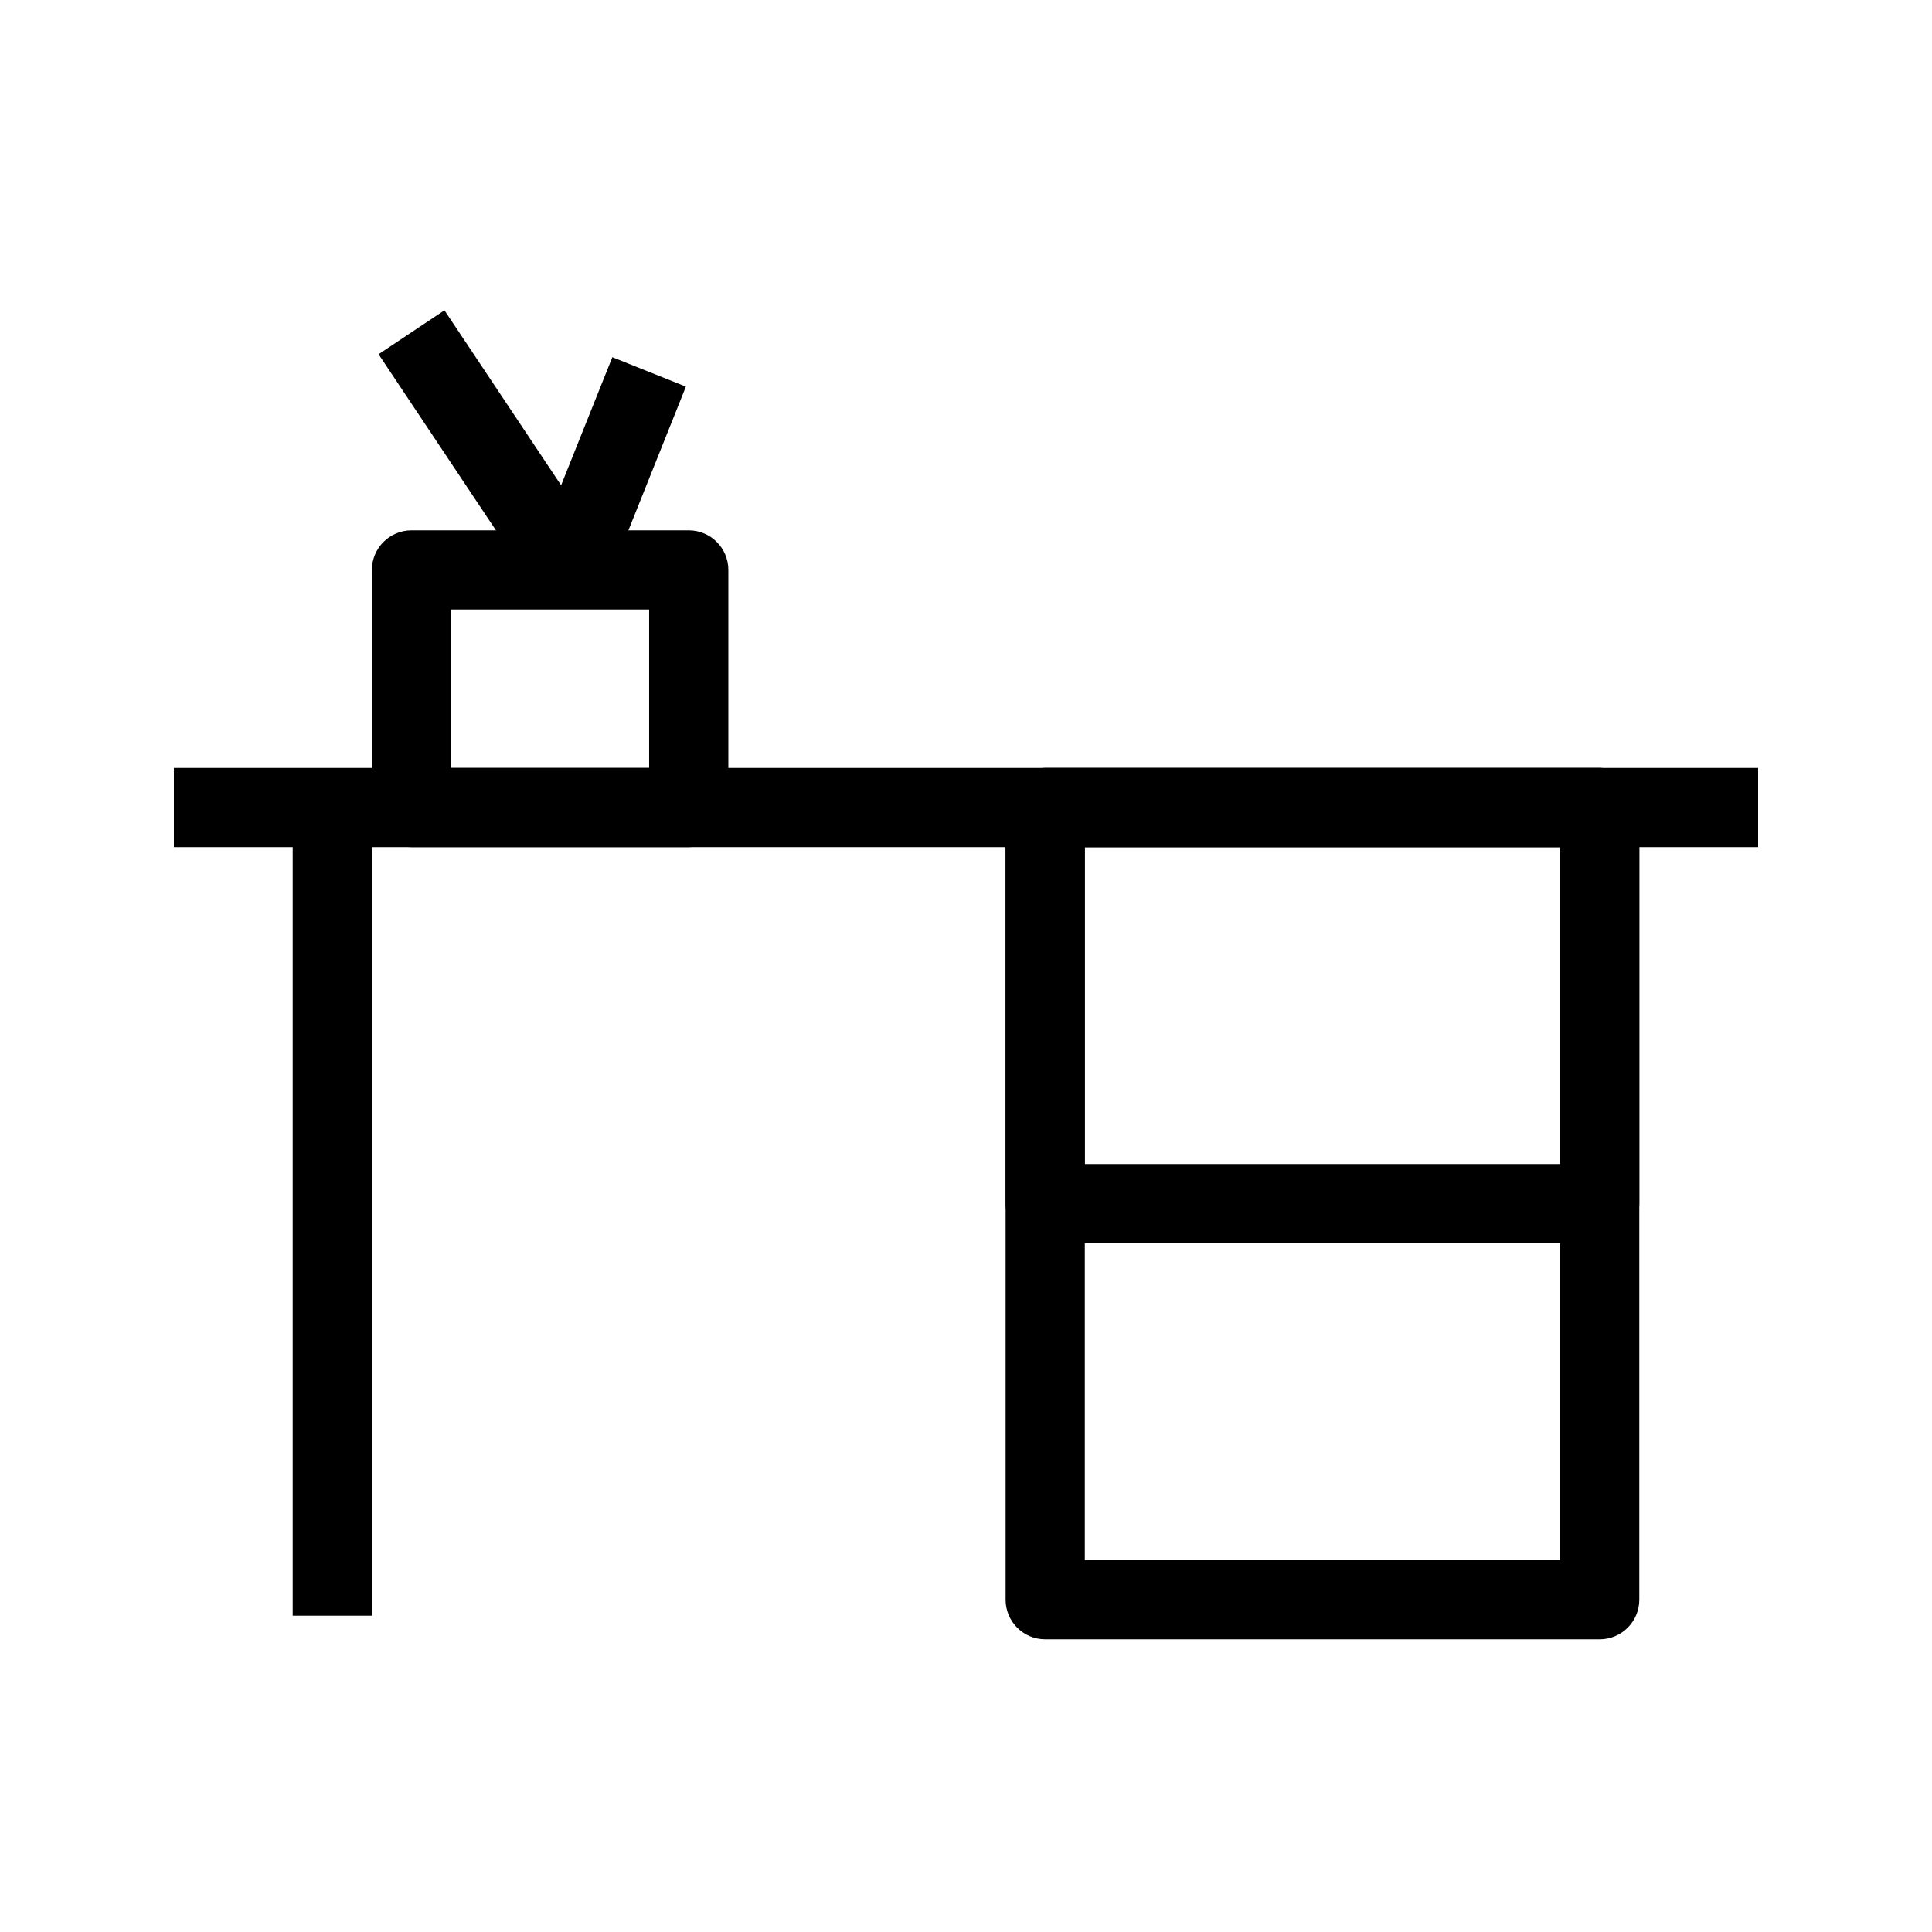
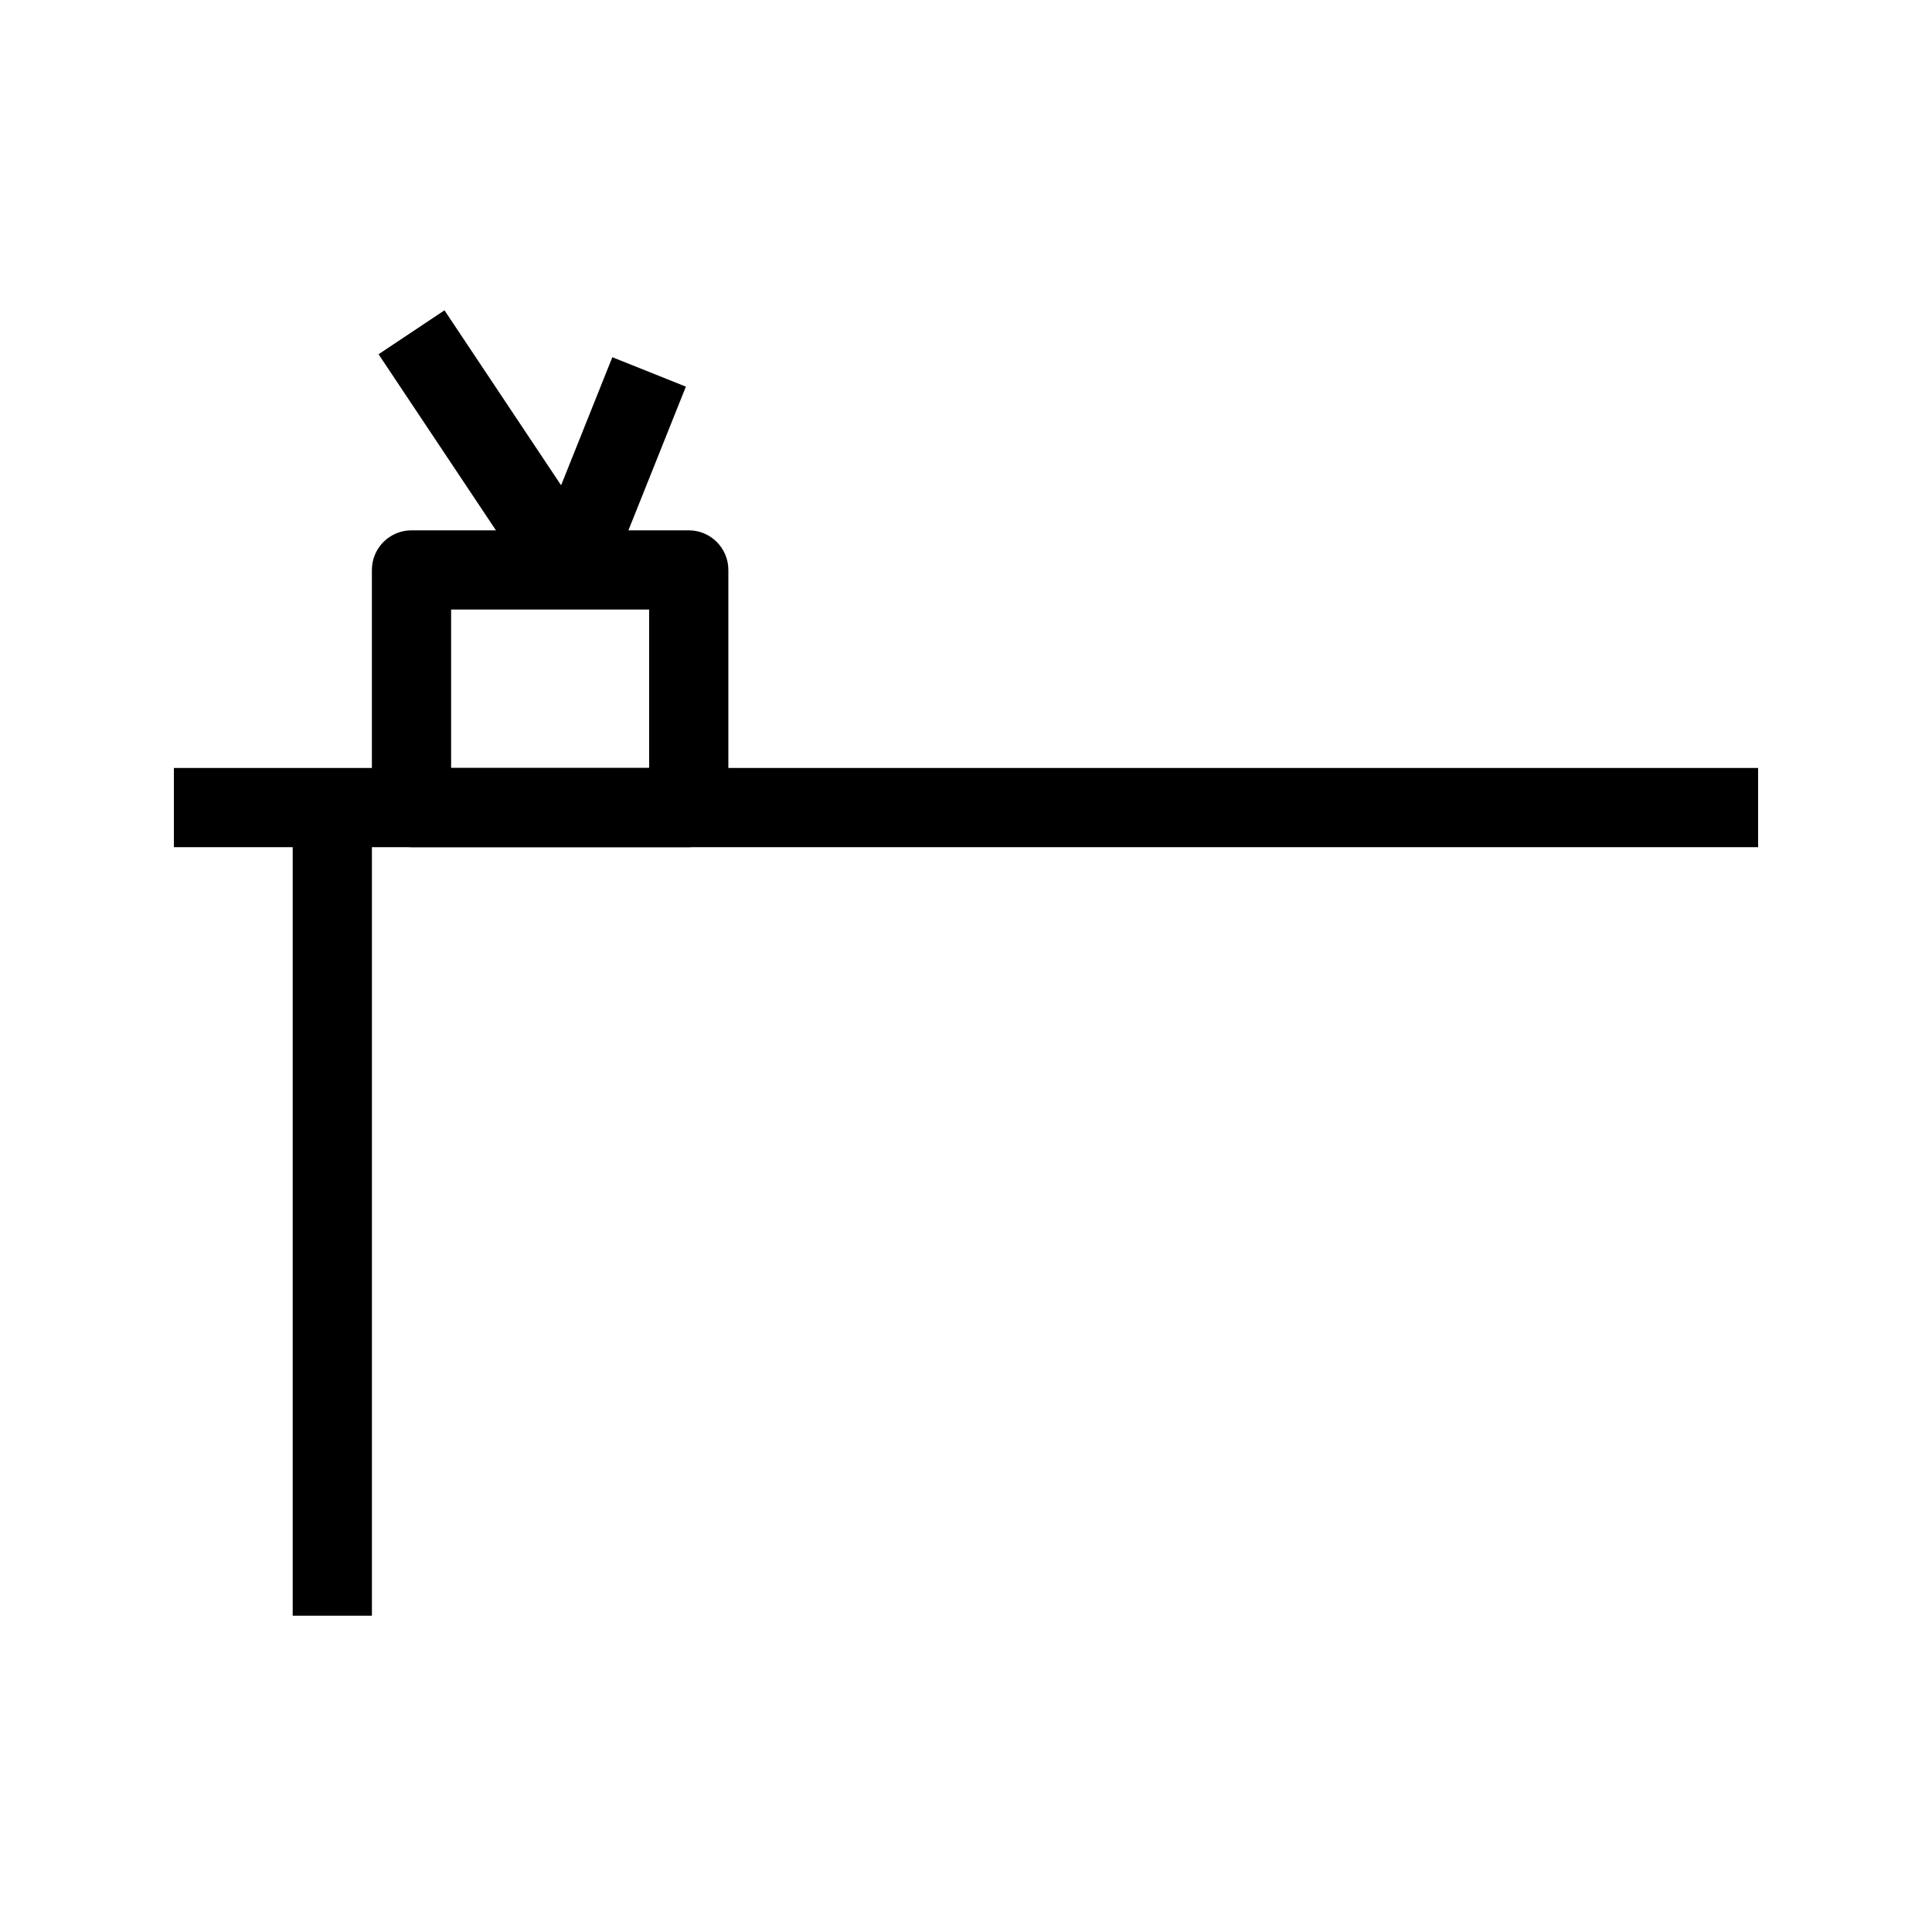
<svg xmlns="http://www.w3.org/2000/svg" fill="#000000" width="800px" height="800px" version="1.1" viewBox="144 144 512 512">
  <g fill-rule="evenodd">
-     <path d="m578.43 358.02c0-5.797-4.699-10.496-10.496-10.496h-146.94c-5.797 0-10.496 4.699-10.496 10.496v209.92c0 5.797 4.699 10.496 10.496 10.496h146.94c5.797 0 10.496-4.699 10.496-10.496zm-20.992 10.496v188.93h-125.95v-188.93z" />
-     <path d="m578.43 358.02c0-5.797-4.699-10.496-10.496-10.496h-146.94c-5.797 0-10.496 4.699-10.496 10.496v104.96c0 5.793 4.699 10.496 10.496 10.496h146.94c5.797 0 10.496-4.703 10.496-10.496zm-20.992 10.496v83.969h-125.95v-83.969z" />
    <path d="m337.02 295.04c0-5.797-4.699-10.496-10.496-10.496h-73.473c-5.797 0-10.496 4.699-10.496 10.496v62.977c0 5.793 4.699 10.496 10.496 10.496h73.473c5.797 0 10.496-4.703 10.496-10.496zm-20.992 10.496v41.984h-52.48v-41.984z" />
    <path d="m190.08 368.51h419.84v-20.992h-419.84z" />
    <path d="m242.56 572.18v-214.16h-20.992v214.16z" />
    <path d="m325.77 246.46-20.992 52.48-19.492-7.797 20.992-52.48z" />
    <path d="m244.32 237.88 41.984 62.977 17.465-11.645-41.98-62.977z" />
  </g>
</svg>